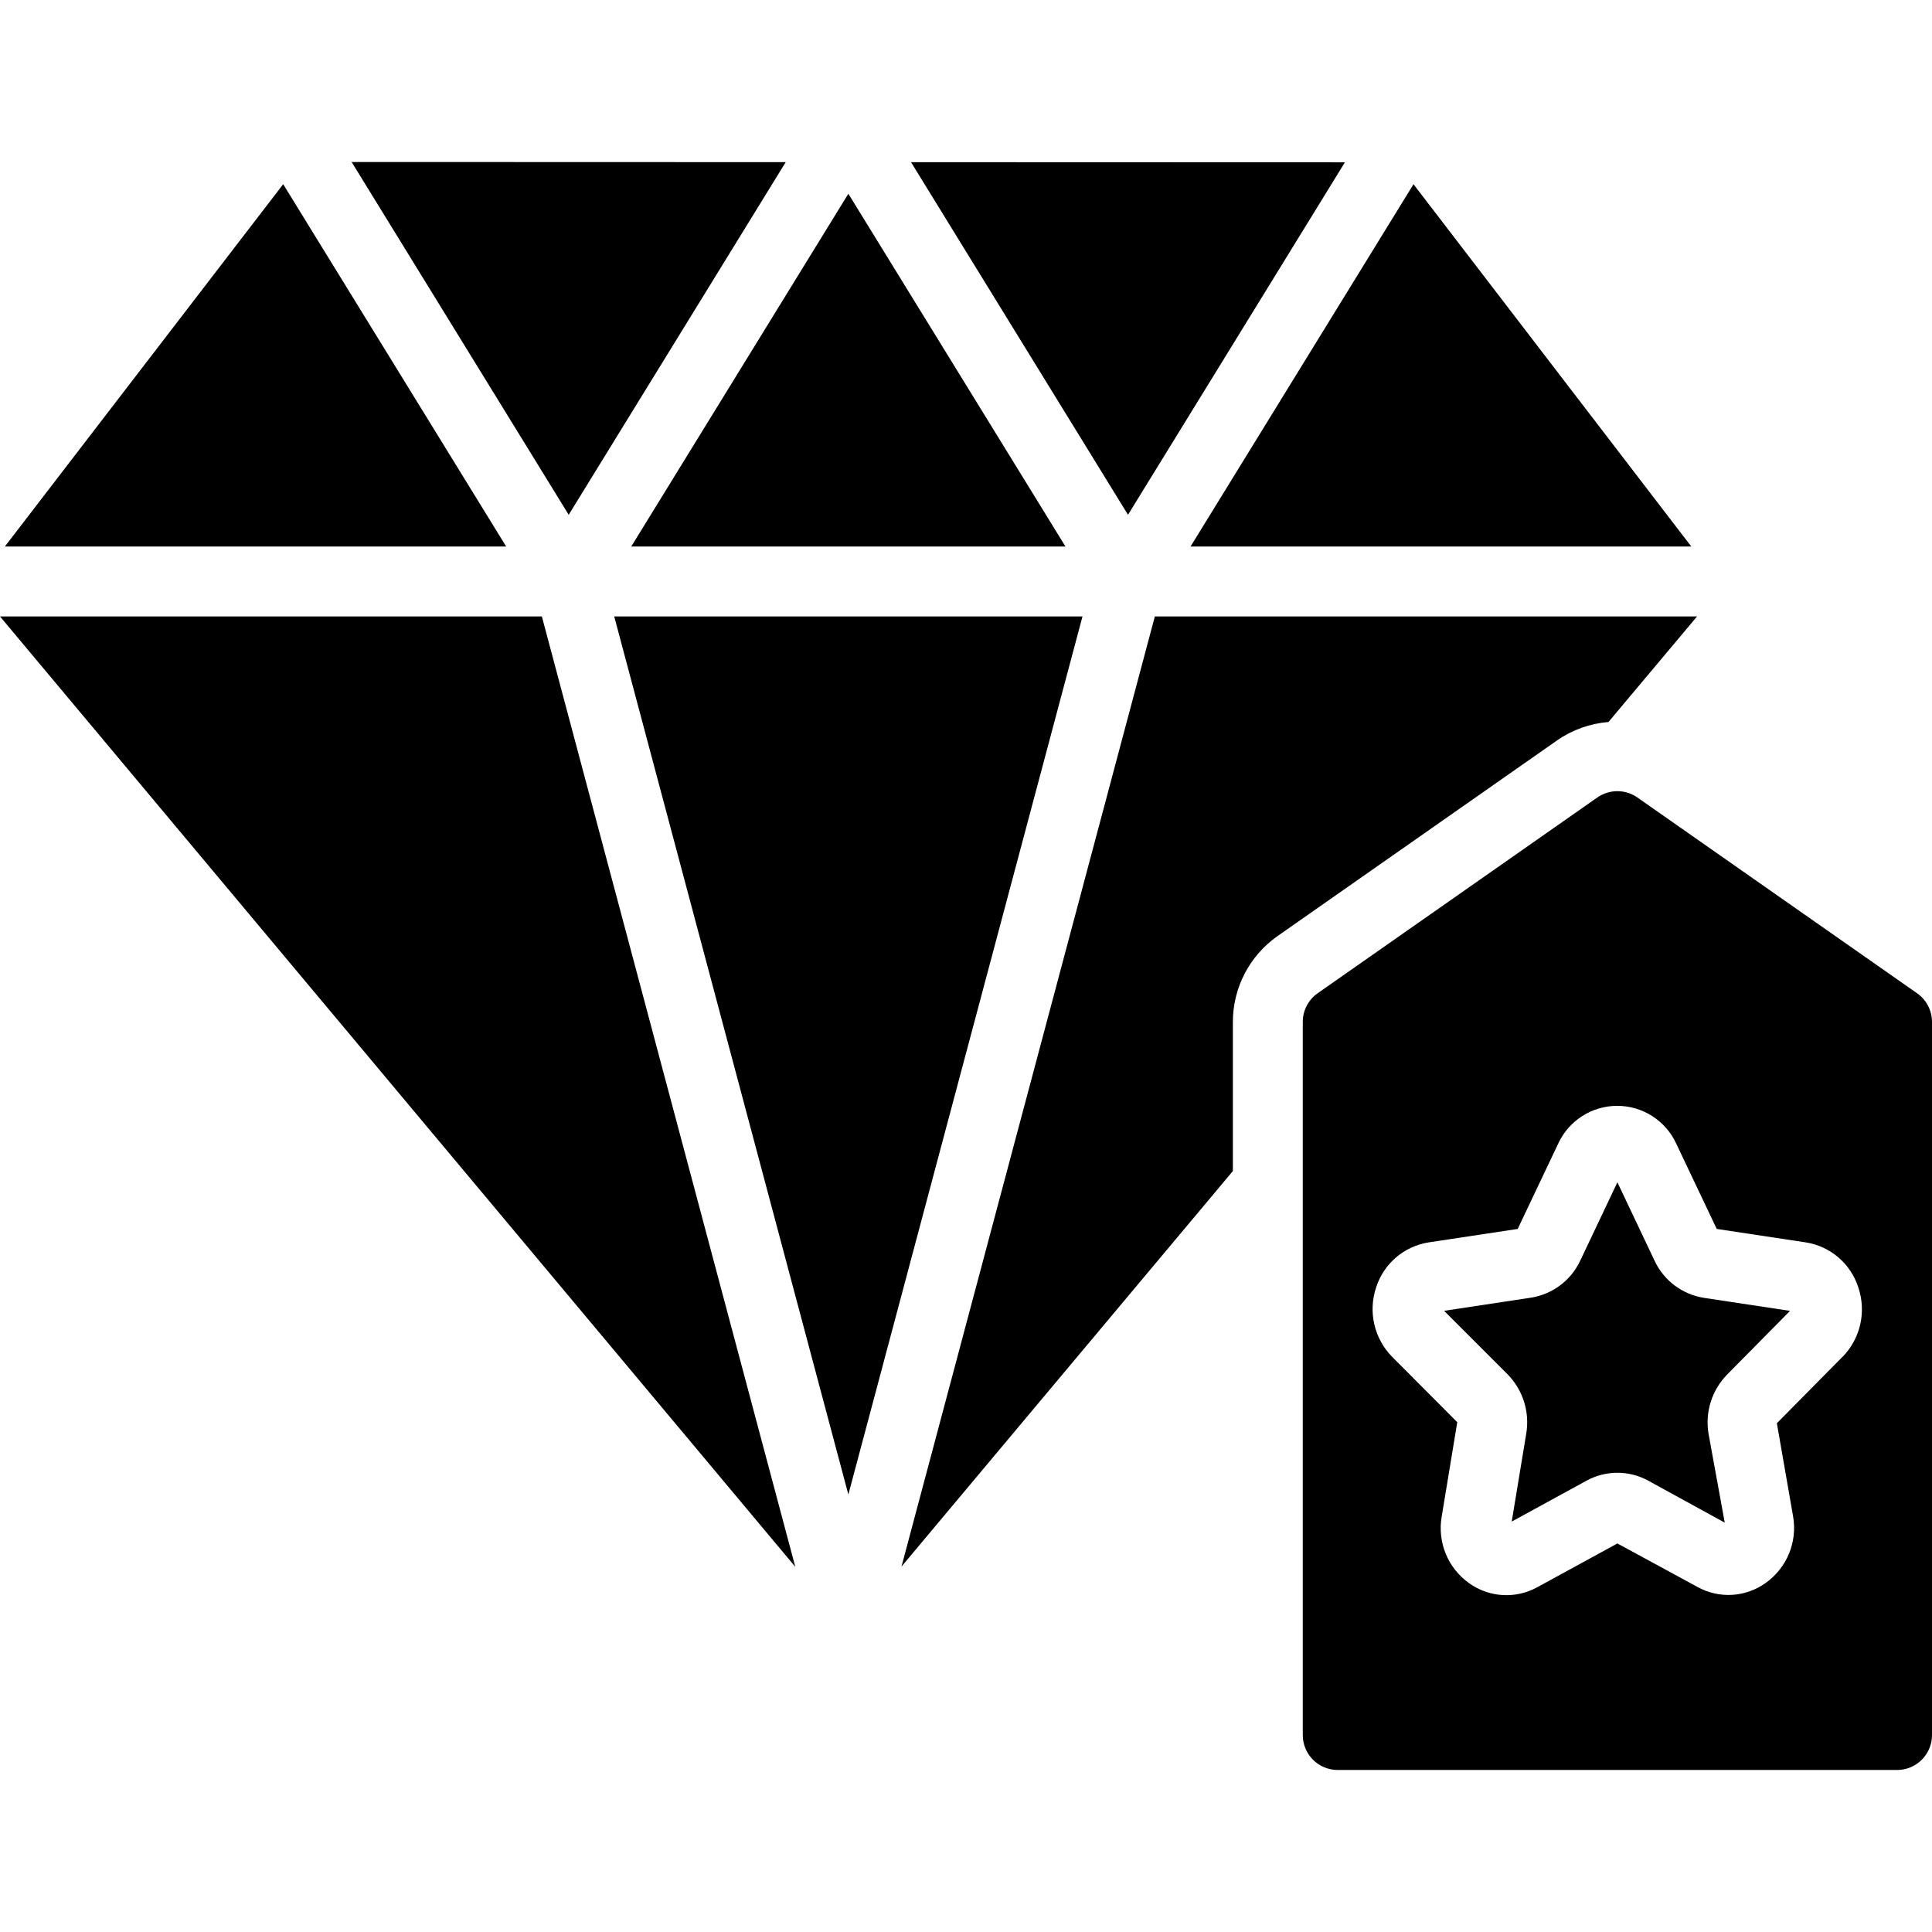
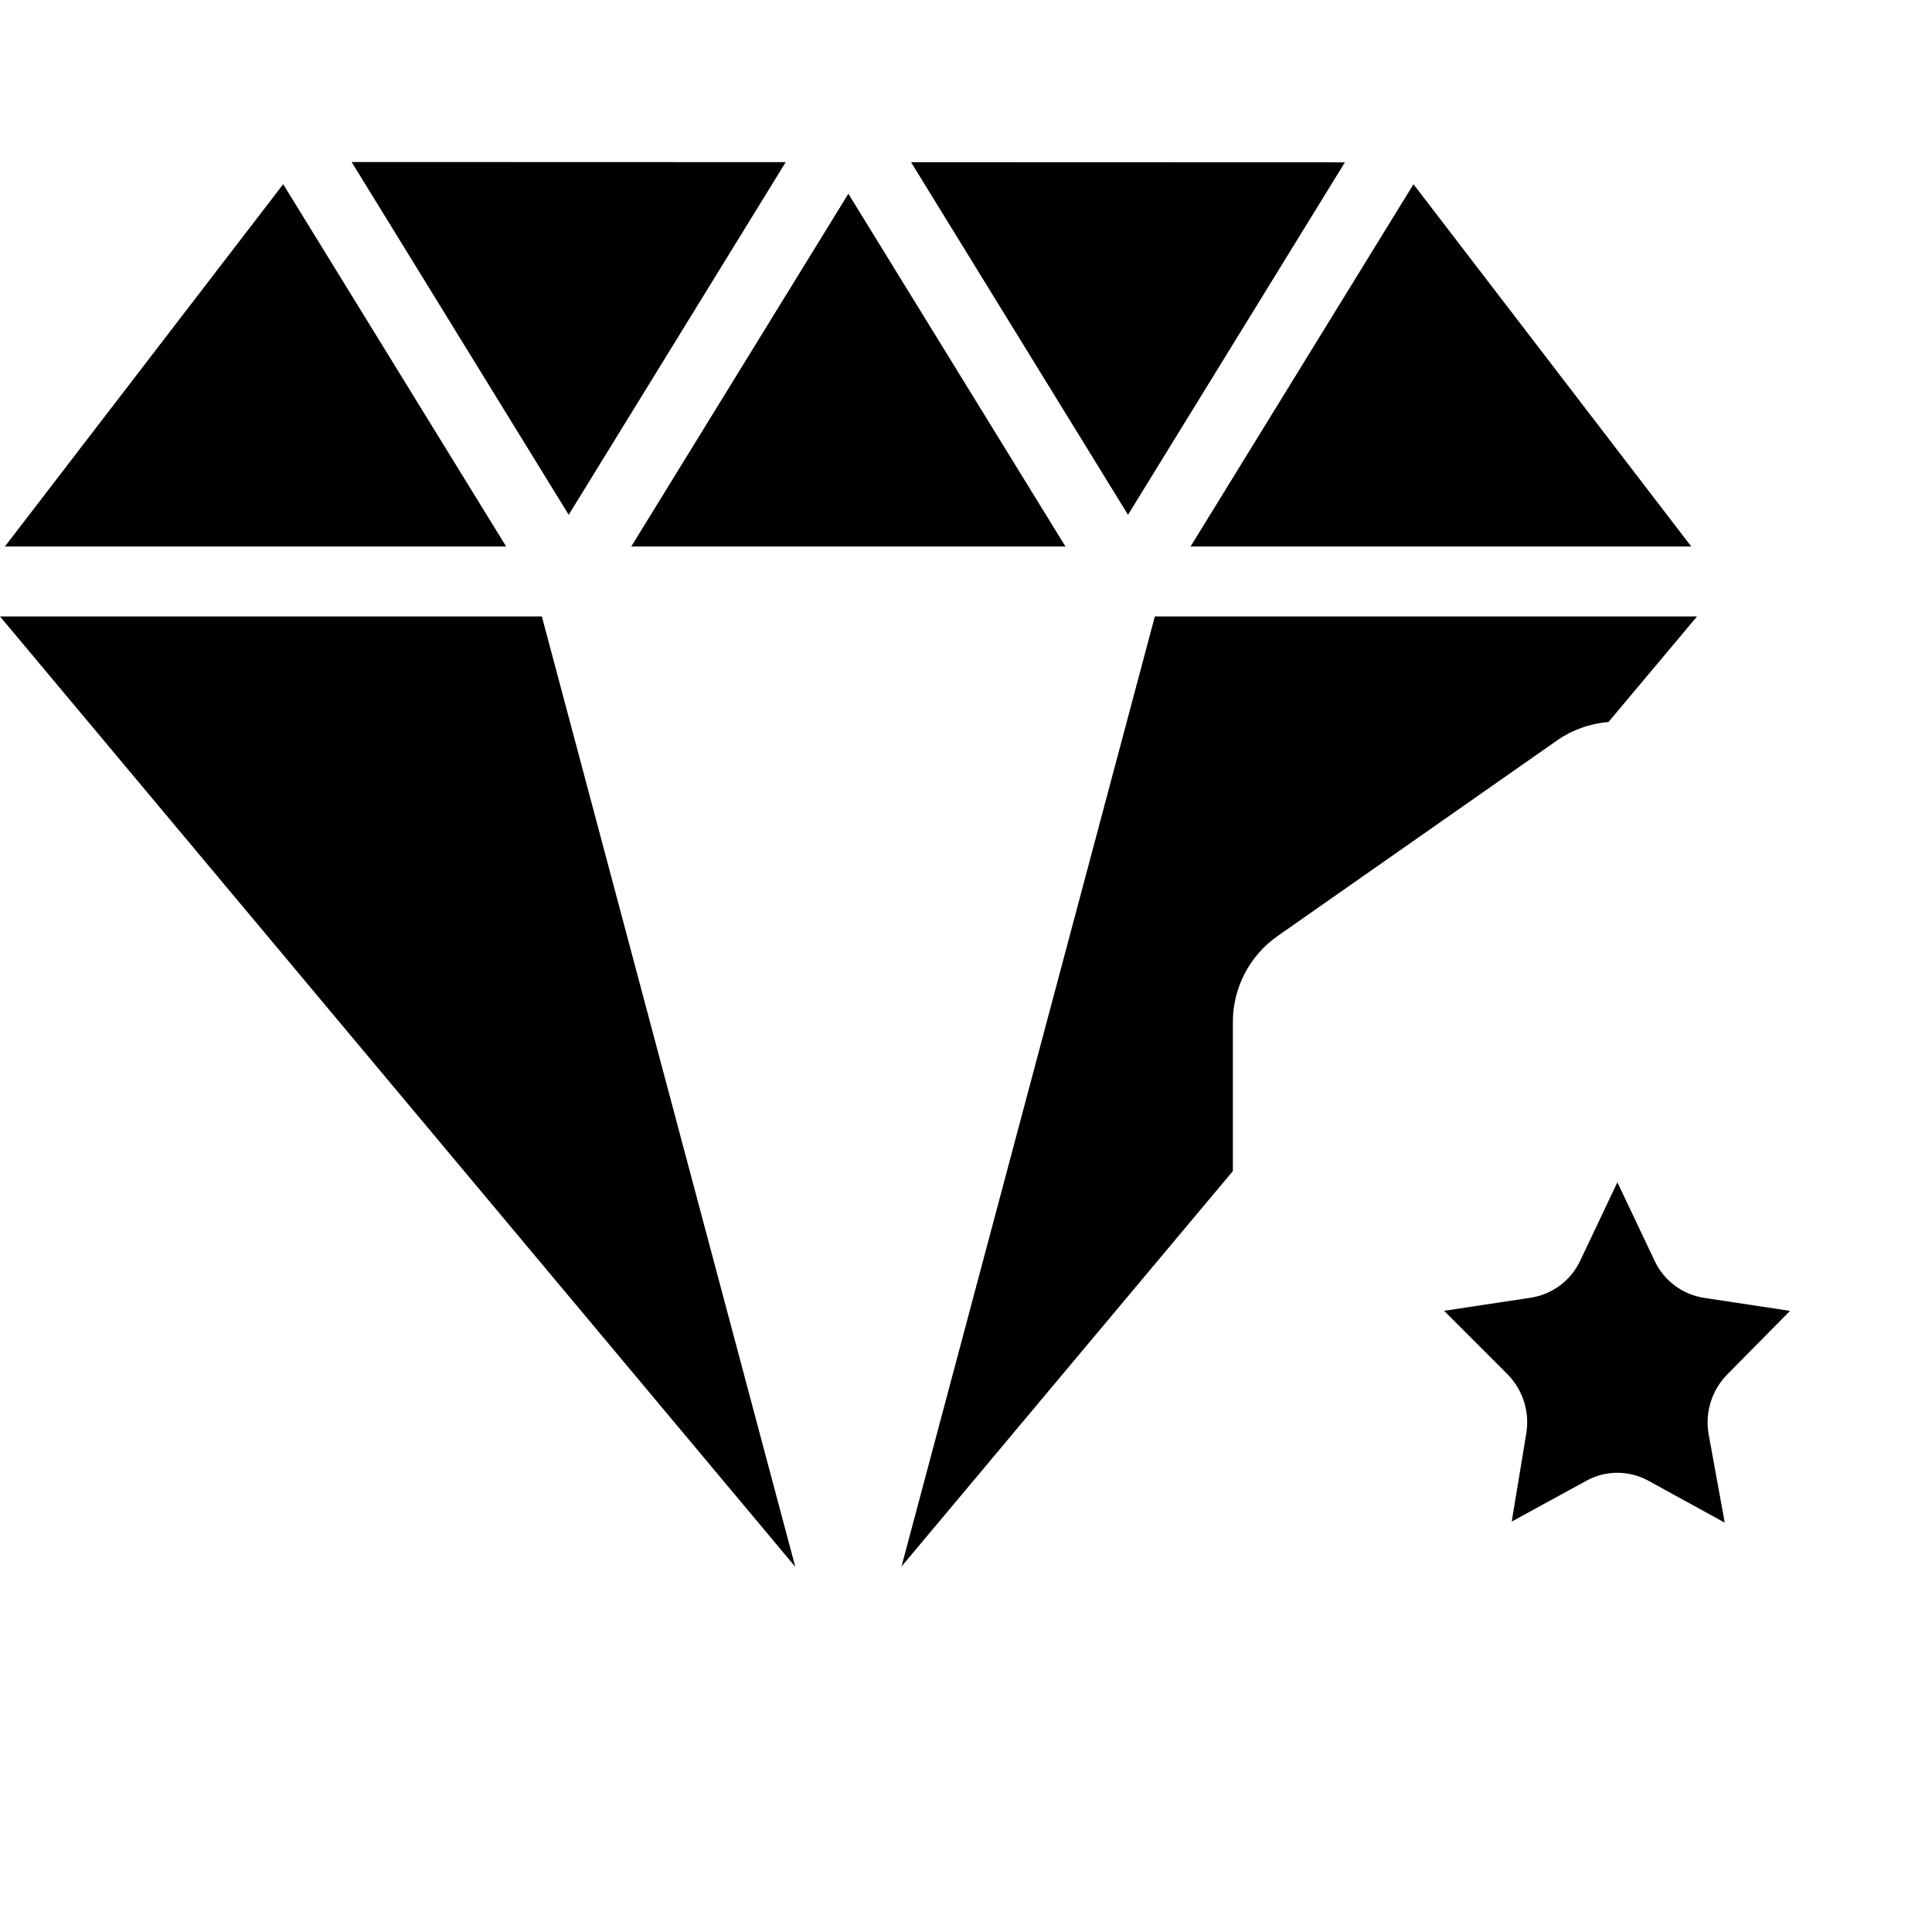
<svg xmlns="http://www.w3.org/2000/svg" width="512" viewBox="0 0 505.317 505.317" height="512" id="Capa_1">
  <g>
    <g id="Page-1_10_">
      <g id="_x30_11---Luxury-Points">
        <path d="m1.271 142.944h131.118l-58.323-94.766z" id="Shape_81_" />
        <path d="m165.102 142.944h113.572l-56.786-92.27z" id="Shape_80_" />
        <path d="m148.745 134.642 56.759-92.233-113.536-.036z" id="Shape_79_" />
        <path d="m311.387 142.944h130.972l-72.658-94.757z" id="Shape_78_" />
        <path d="m295.031 134.642 56.731-92.187-113.481-.037z" id="Shape_77_" />
-         <path d="m501.413 259.79-73.143-51.2c-3.15-2.208-7.346-2.208-10.496 0l-73.143 51.2c-2.441 1.715-3.891 4.514-3.886 7.497v186.514c0 5.049 4.093 9.143 9.143 9.143h146.286c5.049 0 9.143-4.093 9.143-9.143v-186.514c.001-2.987-1.457-5.786-3.904-7.497zm-19.502 95.085-17.17 17.371 4.242 24.347c1.174 6.705-1.616 13.488-7.168 17.426-5.241 3.775-12.19 4.185-17.838 1.051l-20.946-11.374-20.946 11.438c-5.651 3.12-12.592 2.711-17.838-1.051-5.552-3.939-8.342-10.721-7.168-17.426l4.069-24.686-17.006-17.061c-4.739-4.792-6.363-11.85-4.197-18.231 1.992-6.185 7.296-10.721 13.714-11.73l23.296-3.52 10.587-22.299c2.773-6.031 8.804-9.896 15.442-9.896s12.669 3.865 15.442 9.896l10.587 22.299 23.296 3.52c6.419 1.009 11.723 5.546 13.714 11.73 2.188 6.366.595 13.421-4.114 18.231v-.035z" id="Shape_76_" />
        <path d="m208.009 409.806-66.286-248.576h-141.723z" id="Shape_75_" />
        <path d="m420.69 188.85 23.177-27.621h-141.814l-66.267 248.503 86.674-103.442v-39.003c.001-8.947 4.365-17.331 11.694-22.464l73.143-51.2c3.963-2.749 8.585-4.395 13.393-4.773z" id="Shape_74_" />
        <path d="m432.741 329.705-9.71-20.471-9.71 20.471c-2.425 5.194-7.281 8.836-12.946 9.71l-22.674 3.429 16.631 16.631c3.996 4.082 5.804 9.826 4.864 15.461l-3.803 23.031 19.557-10.688c5.033-2.767 11.132-2.767 16.165 0l19.995 10.971-4.242-23.269c-.94-5.635.868-11.379 4.864-15.461l16.457-16.658-22.473-3.401c-5.687-.875-10.557-4.537-12.975-9.756z" id="Shape_73_" />
-         <path d="m160.649 161.23 61.239 229.659 61.239-229.659z" id="Shape_72_" />
      </g>
    </g>
  </g>
</svg>